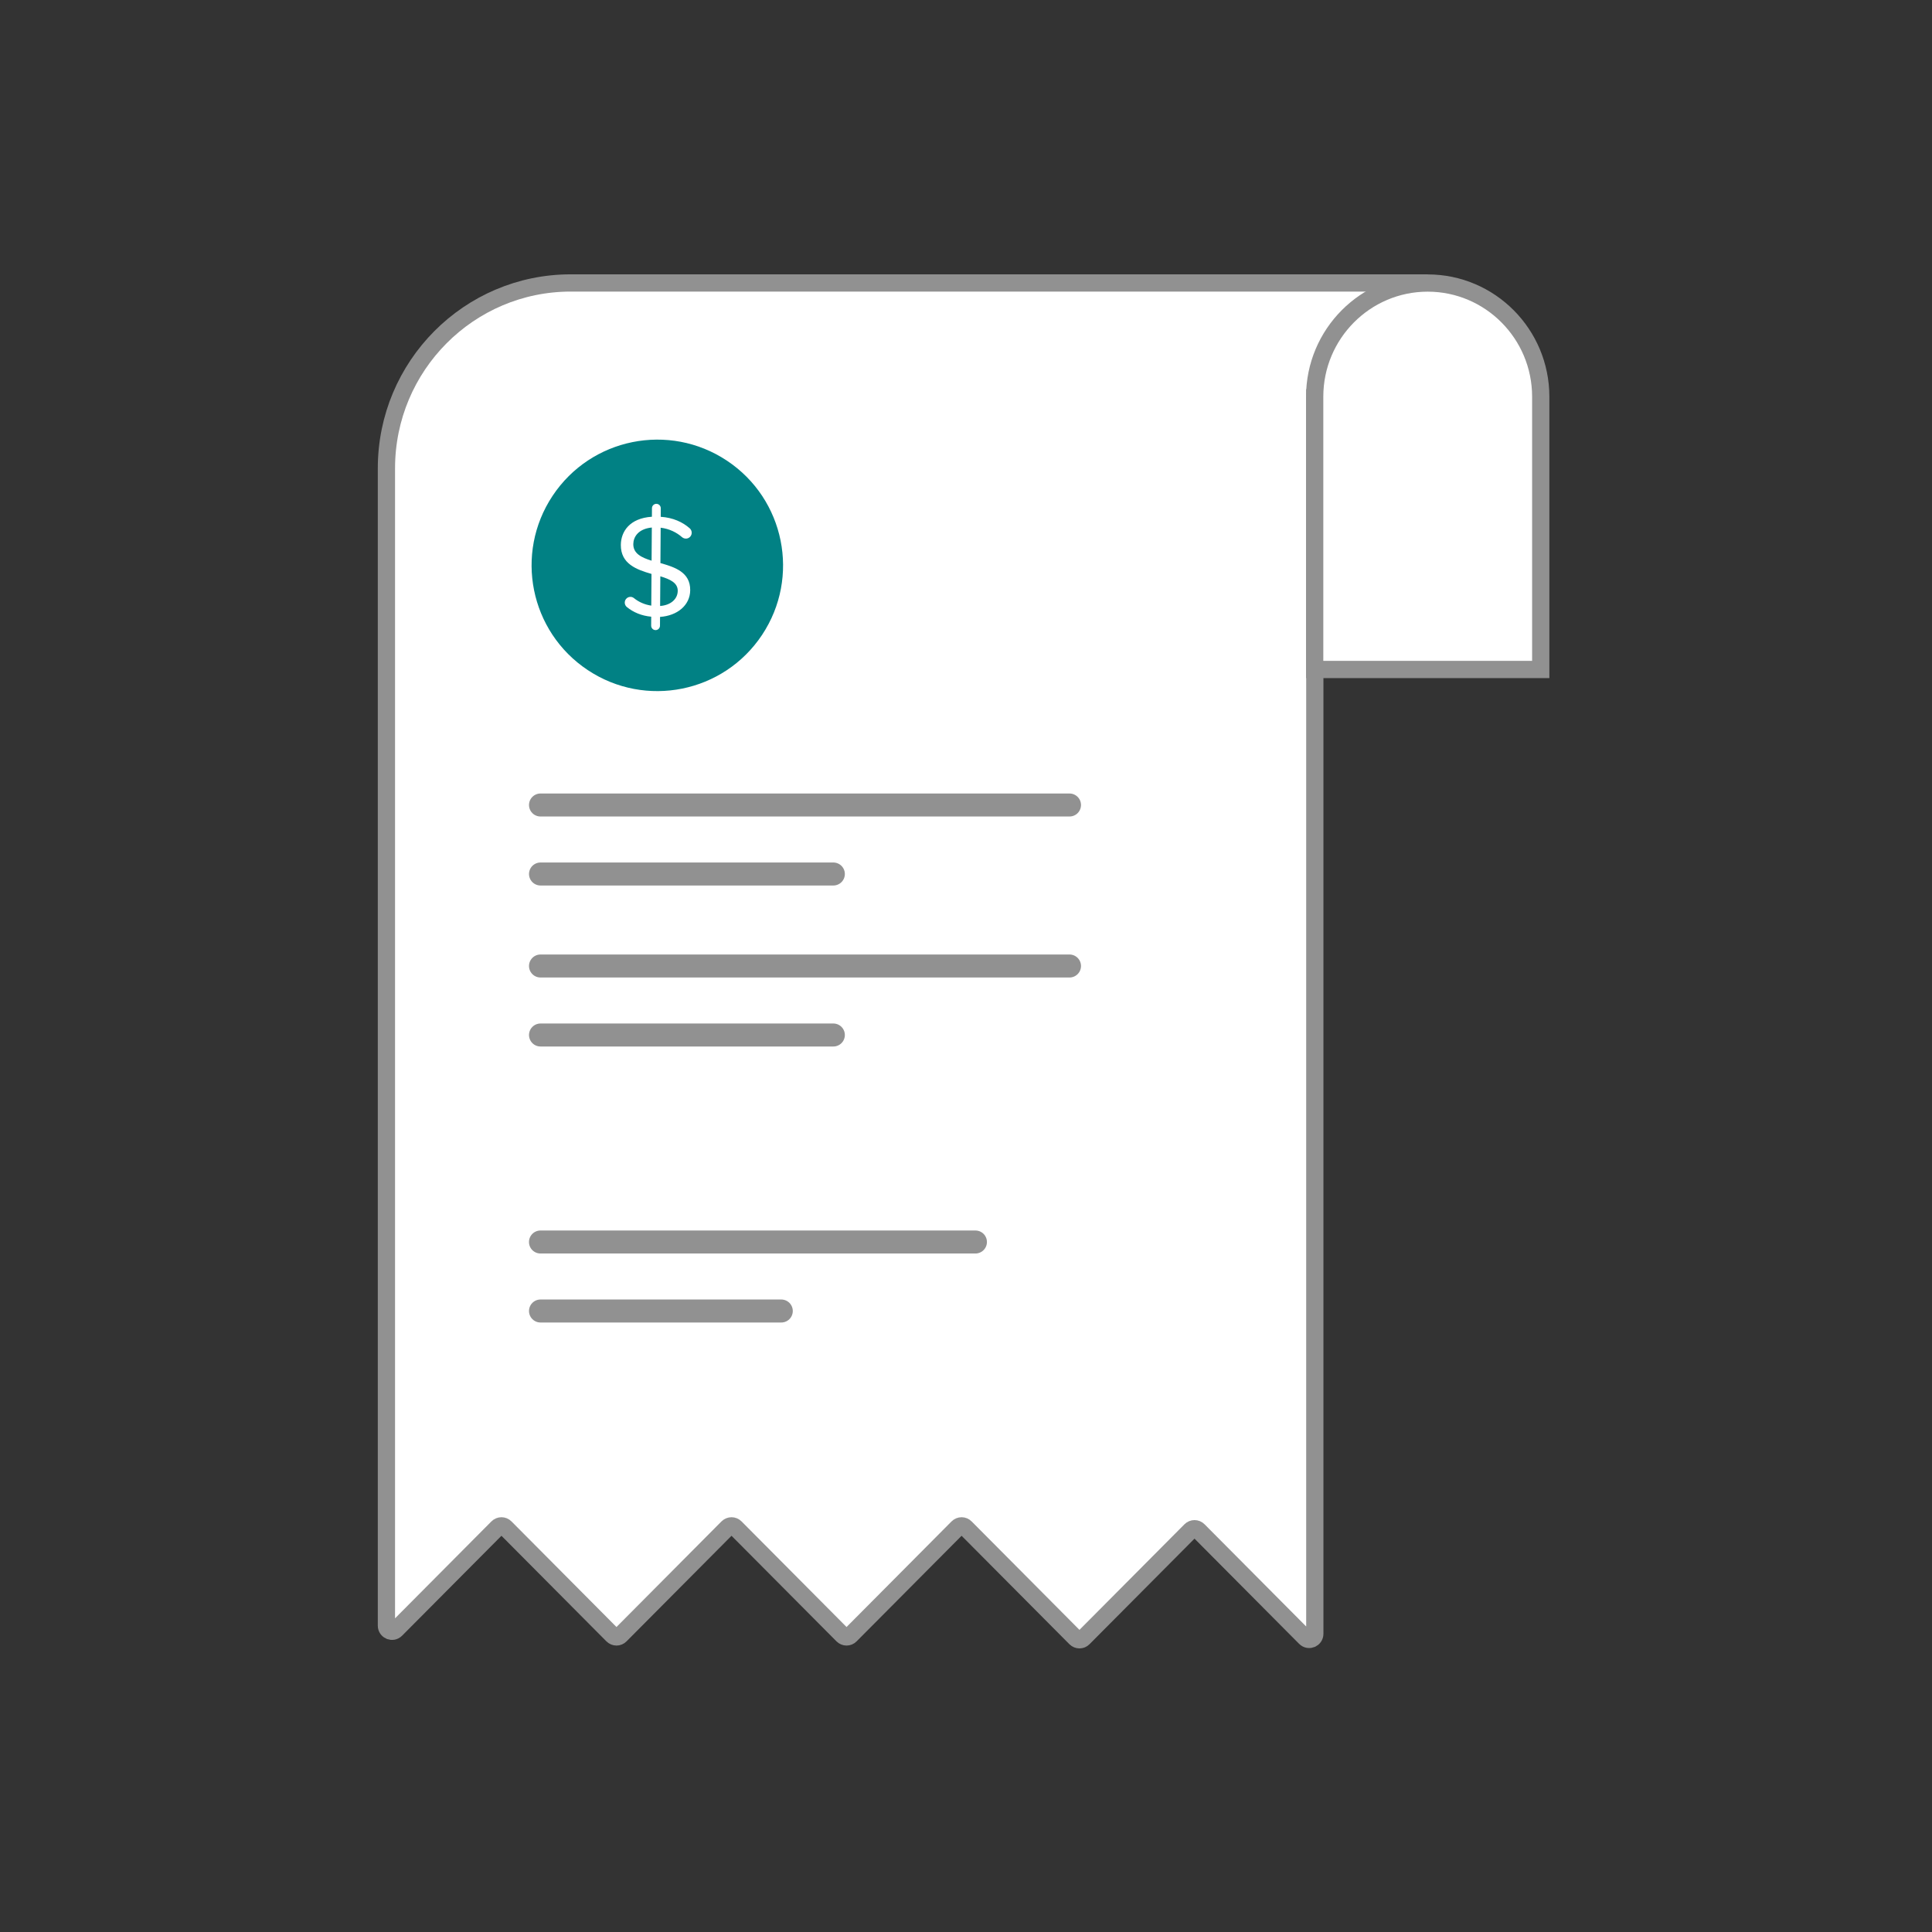
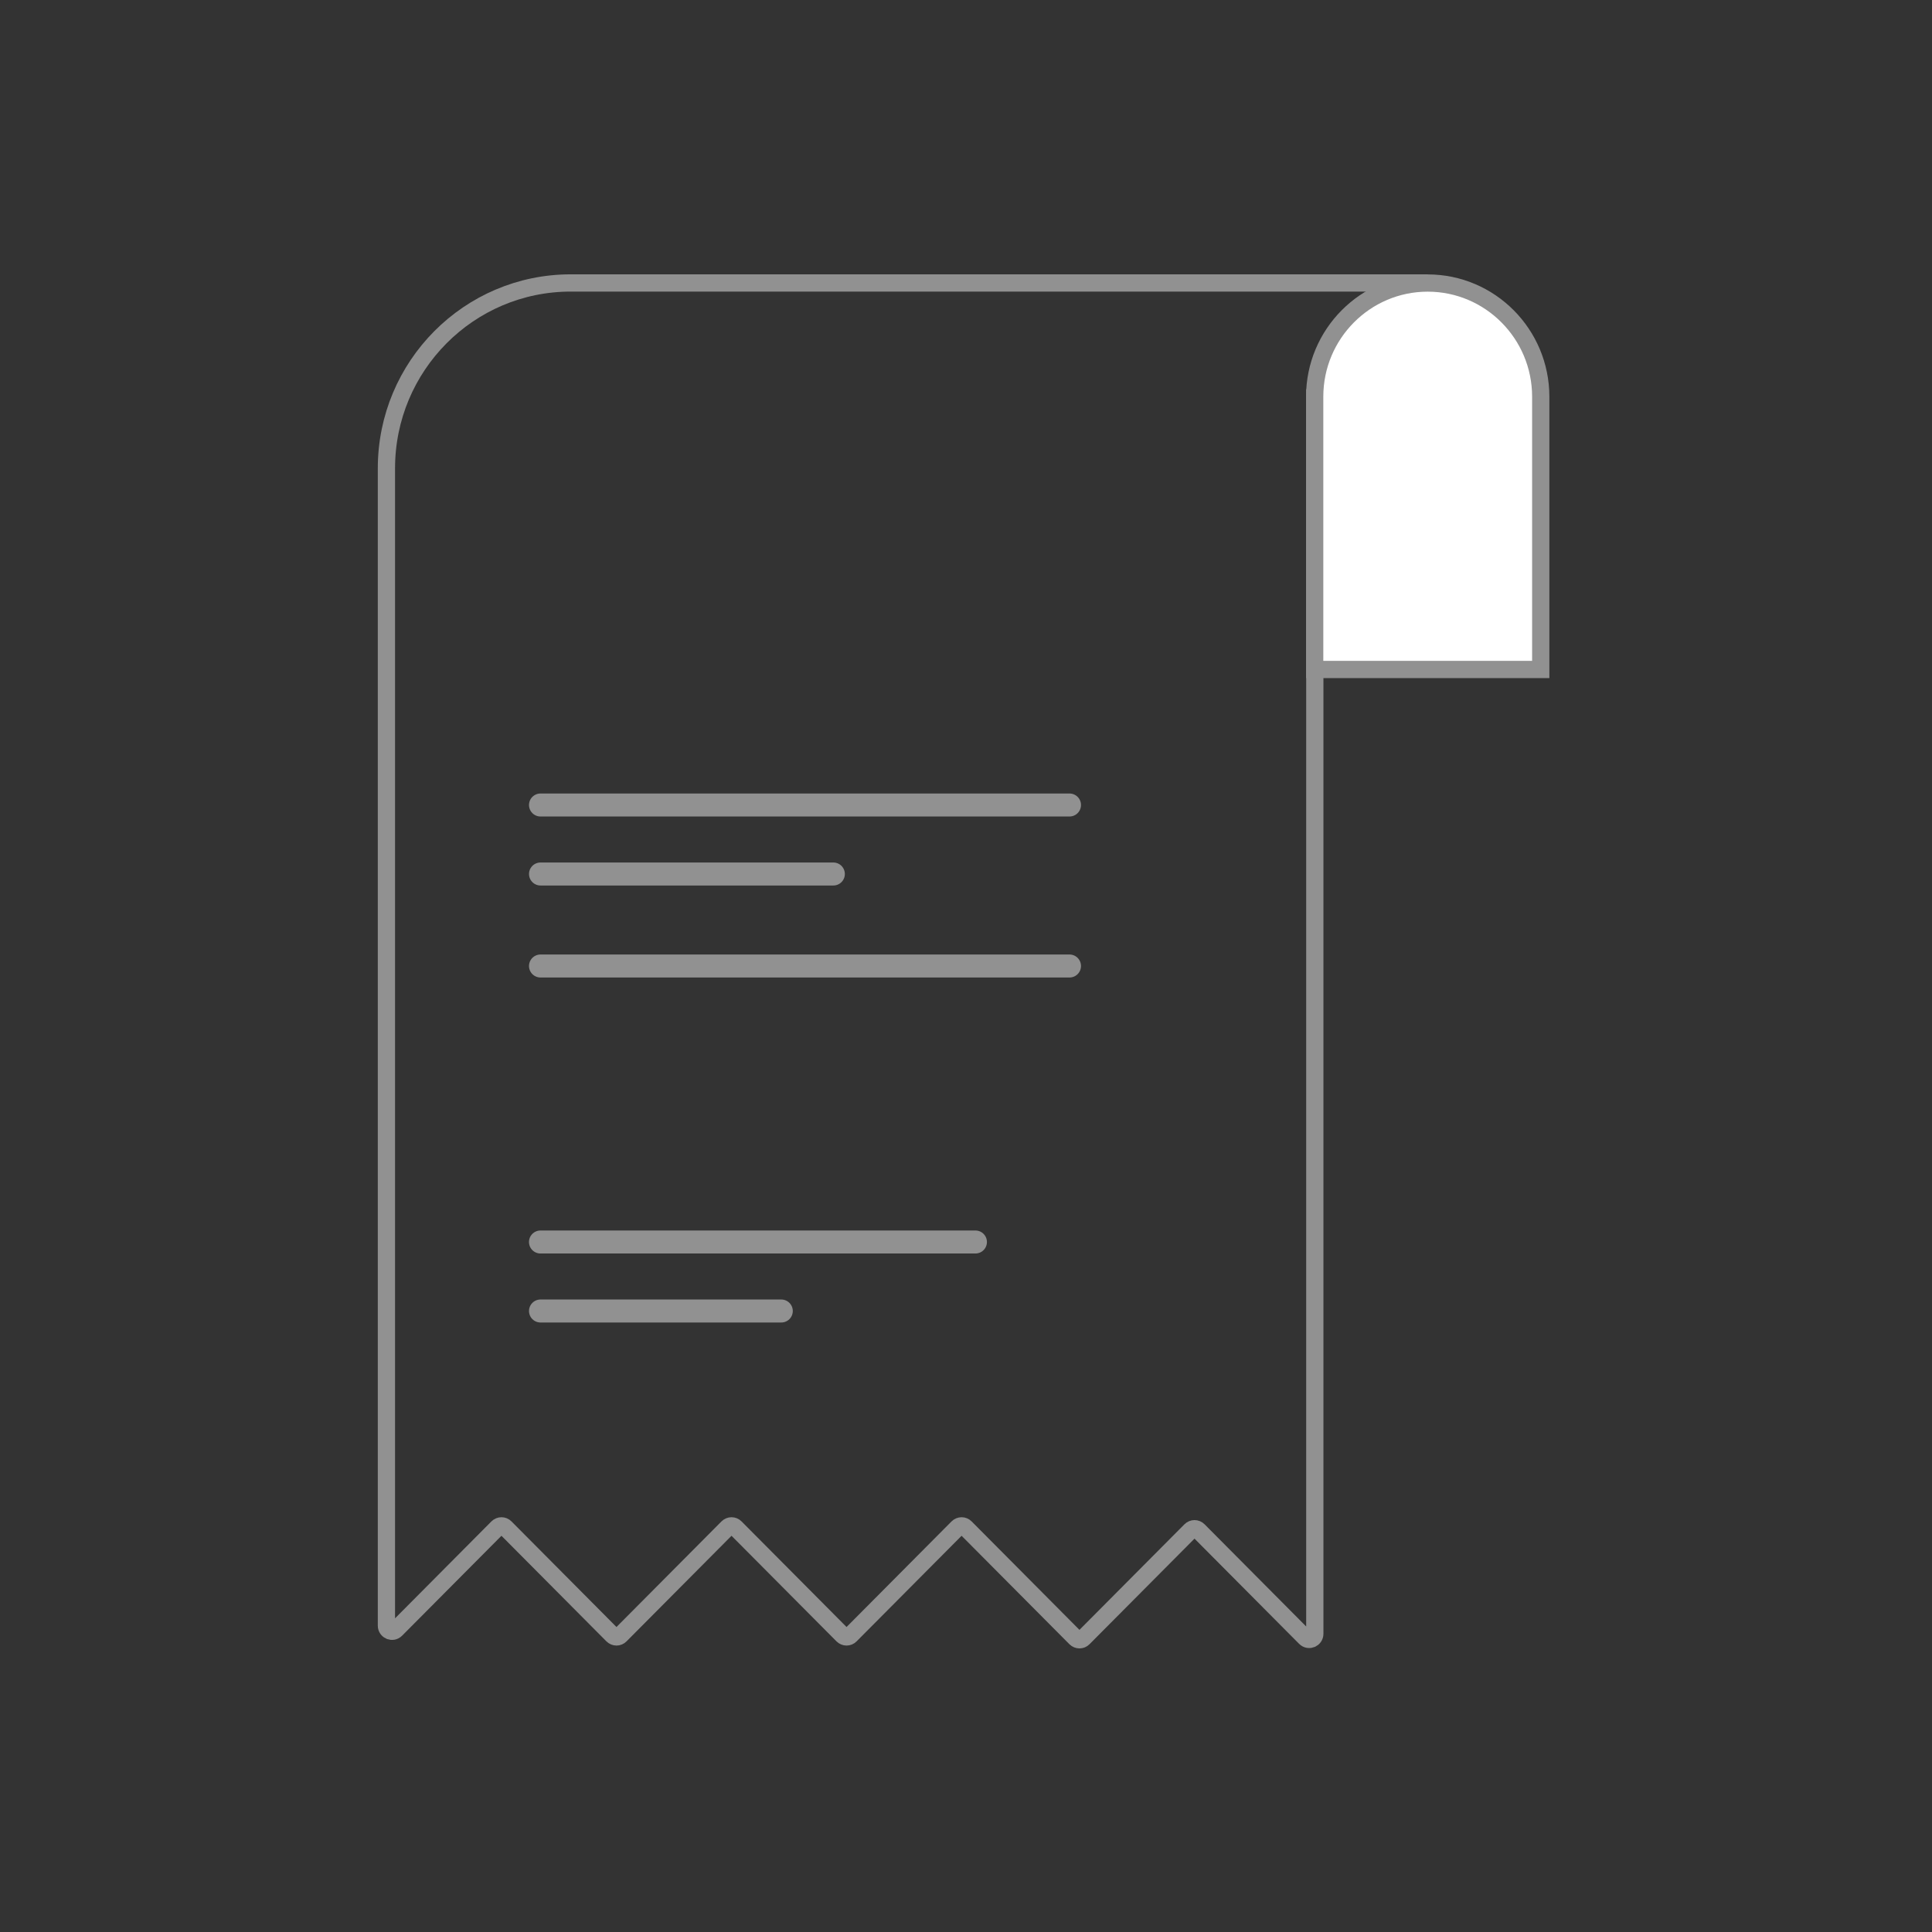
<svg xmlns="http://www.w3.org/2000/svg" width="168" height="168" viewBox="0 0 168 168" fill="none">
  <rect x="0" y="0" width="168" height="168" fill="#333333" stroke="none" />
-   <path d="M124.147 24.605H49.631C40.779 24.605 33.602 31.823 33.602 40.725V141.36C33.602 141.797 34.126 142.015 34.433 141.706L43.261 132.828C43.454 132.634 43.761 132.634 43.948 132.828L53.264 142.197C53.457 142.391 53.764 142.391 53.951 142.197L63.267 132.828C63.46 132.634 63.767 132.634 63.954 132.828L73.27 142.197C73.463 142.391 73.77 142.391 73.957 142.197L83.273 132.828C83.466 132.634 83.774 132.634 83.96 132.828L93.523 142.445C93.716 142.639 94.024 142.639 94.21 142.445L103.527 133.076C103.719 132.883 104.027 132.883 104.214 133.076L113.5 142.415C113.807 142.724 114.331 142.506 114.331 142.069V34.18L123.605 24.854" fill="white" />
  <path d="M124.147 24.605H49.631C40.779 24.605 33.602 31.823 33.602 40.725V141.36C33.602 141.797 34.126 142.015 34.433 141.706L43.261 132.828C43.454 132.634 43.761 132.634 43.948 132.828L53.264 142.197C53.457 142.391 53.764 142.391 53.951 142.197L63.267 132.828C63.46 132.634 63.767 132.634 63.954 132.828L73.27 142.197C73.463 142.391 73.77 142.391 73.957 142.197L83.273 132.828C83.466 132.634 83.774 132.634 83.96 132.828L93.523 142.445C93.716 142.639 94.024 142.639 94.21 142.445L103.527 133.076C103.719 132.883 104.027 132.883 104.214 133.076L113.5 142.415C113.807 142.724 114.331 142.506 114.331 142.069V34.18L123.605 24.854" stroke="#919191" stroke-width="1.5" stroke-miterlimit="10" />
  <path d="M72.465 76H47.001" stroke="#919191" stroke-width="2" stroke-miterlimit="10" stroke-linecap="round" />
  <path d="M93 70H47" stroke="#919191" stroke-width="2" stroke-miterlimit="10" stroke-linecap="round" />
-   <path d="M72.465 90H47.001" stroke="#919191" stroke-width="2" stroke-miterlimit="10" stroke-linecap="round" />
  <path d="M93 84H47" stroke="#919191" stroke-width="2" stroke-miterlimit="10" stroke-linecap="round" />
  <path d="M67.938 114H47" stroke="#919191" stroke-width="2" stroke-miterlimit="10" stroke-linecap="round" />
  <path d="M84.82 108H46.998" stroke="#919191" stroke-width="2" stroke-miterlimit="10" stroke-linecap="round" />
  <path d="M133.977 58.215H114.32V34.496C114.32 29.042 118.725 24.612 124.148 24.612C129.572 24.612 133.977 29.042 133.977 34.496V58.215Z" fill="white" stroke="#919191" stroke-width="1.5" stroke-miterlimit="10" />
-   <path d="M63.209 40.056C58.18 36.714 51.394 38.082 48.053 43.112C44.711 48.141 46.079 54.927 51.109 58.268C56.138 61.61 62.924 60.241 66.265 55.212C69.607 50.183 68.238 43.397 63.209 40.056Z" fill="#018184" />
-   <path d="M57.456 44.94C58.514 45.009 59.359 45.395 59.974 45.939C60.178 46.12 60.208 46.428 60.039 46.643C59.857 46.874 59.524 46.898 59.303 46.706C58.838 46.302 58.212 45.98 57.449 45.888L57.428 48.963C58.71 49.325 60.029 49.765 60.018 51.321C60.009 52.625 58.906 53.541 57.395 53.644L57.39 54.408C57.389 54.622 57.216 54.793 57.004 54.791C56.791 54.79 56.621 54.617 56.623 54.403L56.628 53.625C55.783 53.547 55.078 53.248 54.515 52.791C54.298 52.615 54.262 52.298 54.441 52.082C54.611 51.877 54.916 51.839 55.122 52.007C55.561 52.365 56.081 52.58 56.633 52.663L56.652 49.906C55.357 49.53 53.975 49.039 53.986 47.383C53.994 46.244 54.732 45.061 56.687 44.934L56.692 44.194C56.693 43.98 56.865 43.81 57.078 43.811C57.291 43.813 57.46 43.986 57.459 44.199L57.454 44.94L57.456 44.94ZM57.42 50.113L57.402 52.693C58.296 52.635 58.929 52.109 58.934 51.376C58.939 50.681 58.274 50.372 57.42 50.113ZM56.66 48.755L56.68 45.871C55.483 45.989 55.074 46.708 55.07 47.315C55.064 48.136 55.78 48.483 56.66 48.755Z" fill="white" />
</svg>